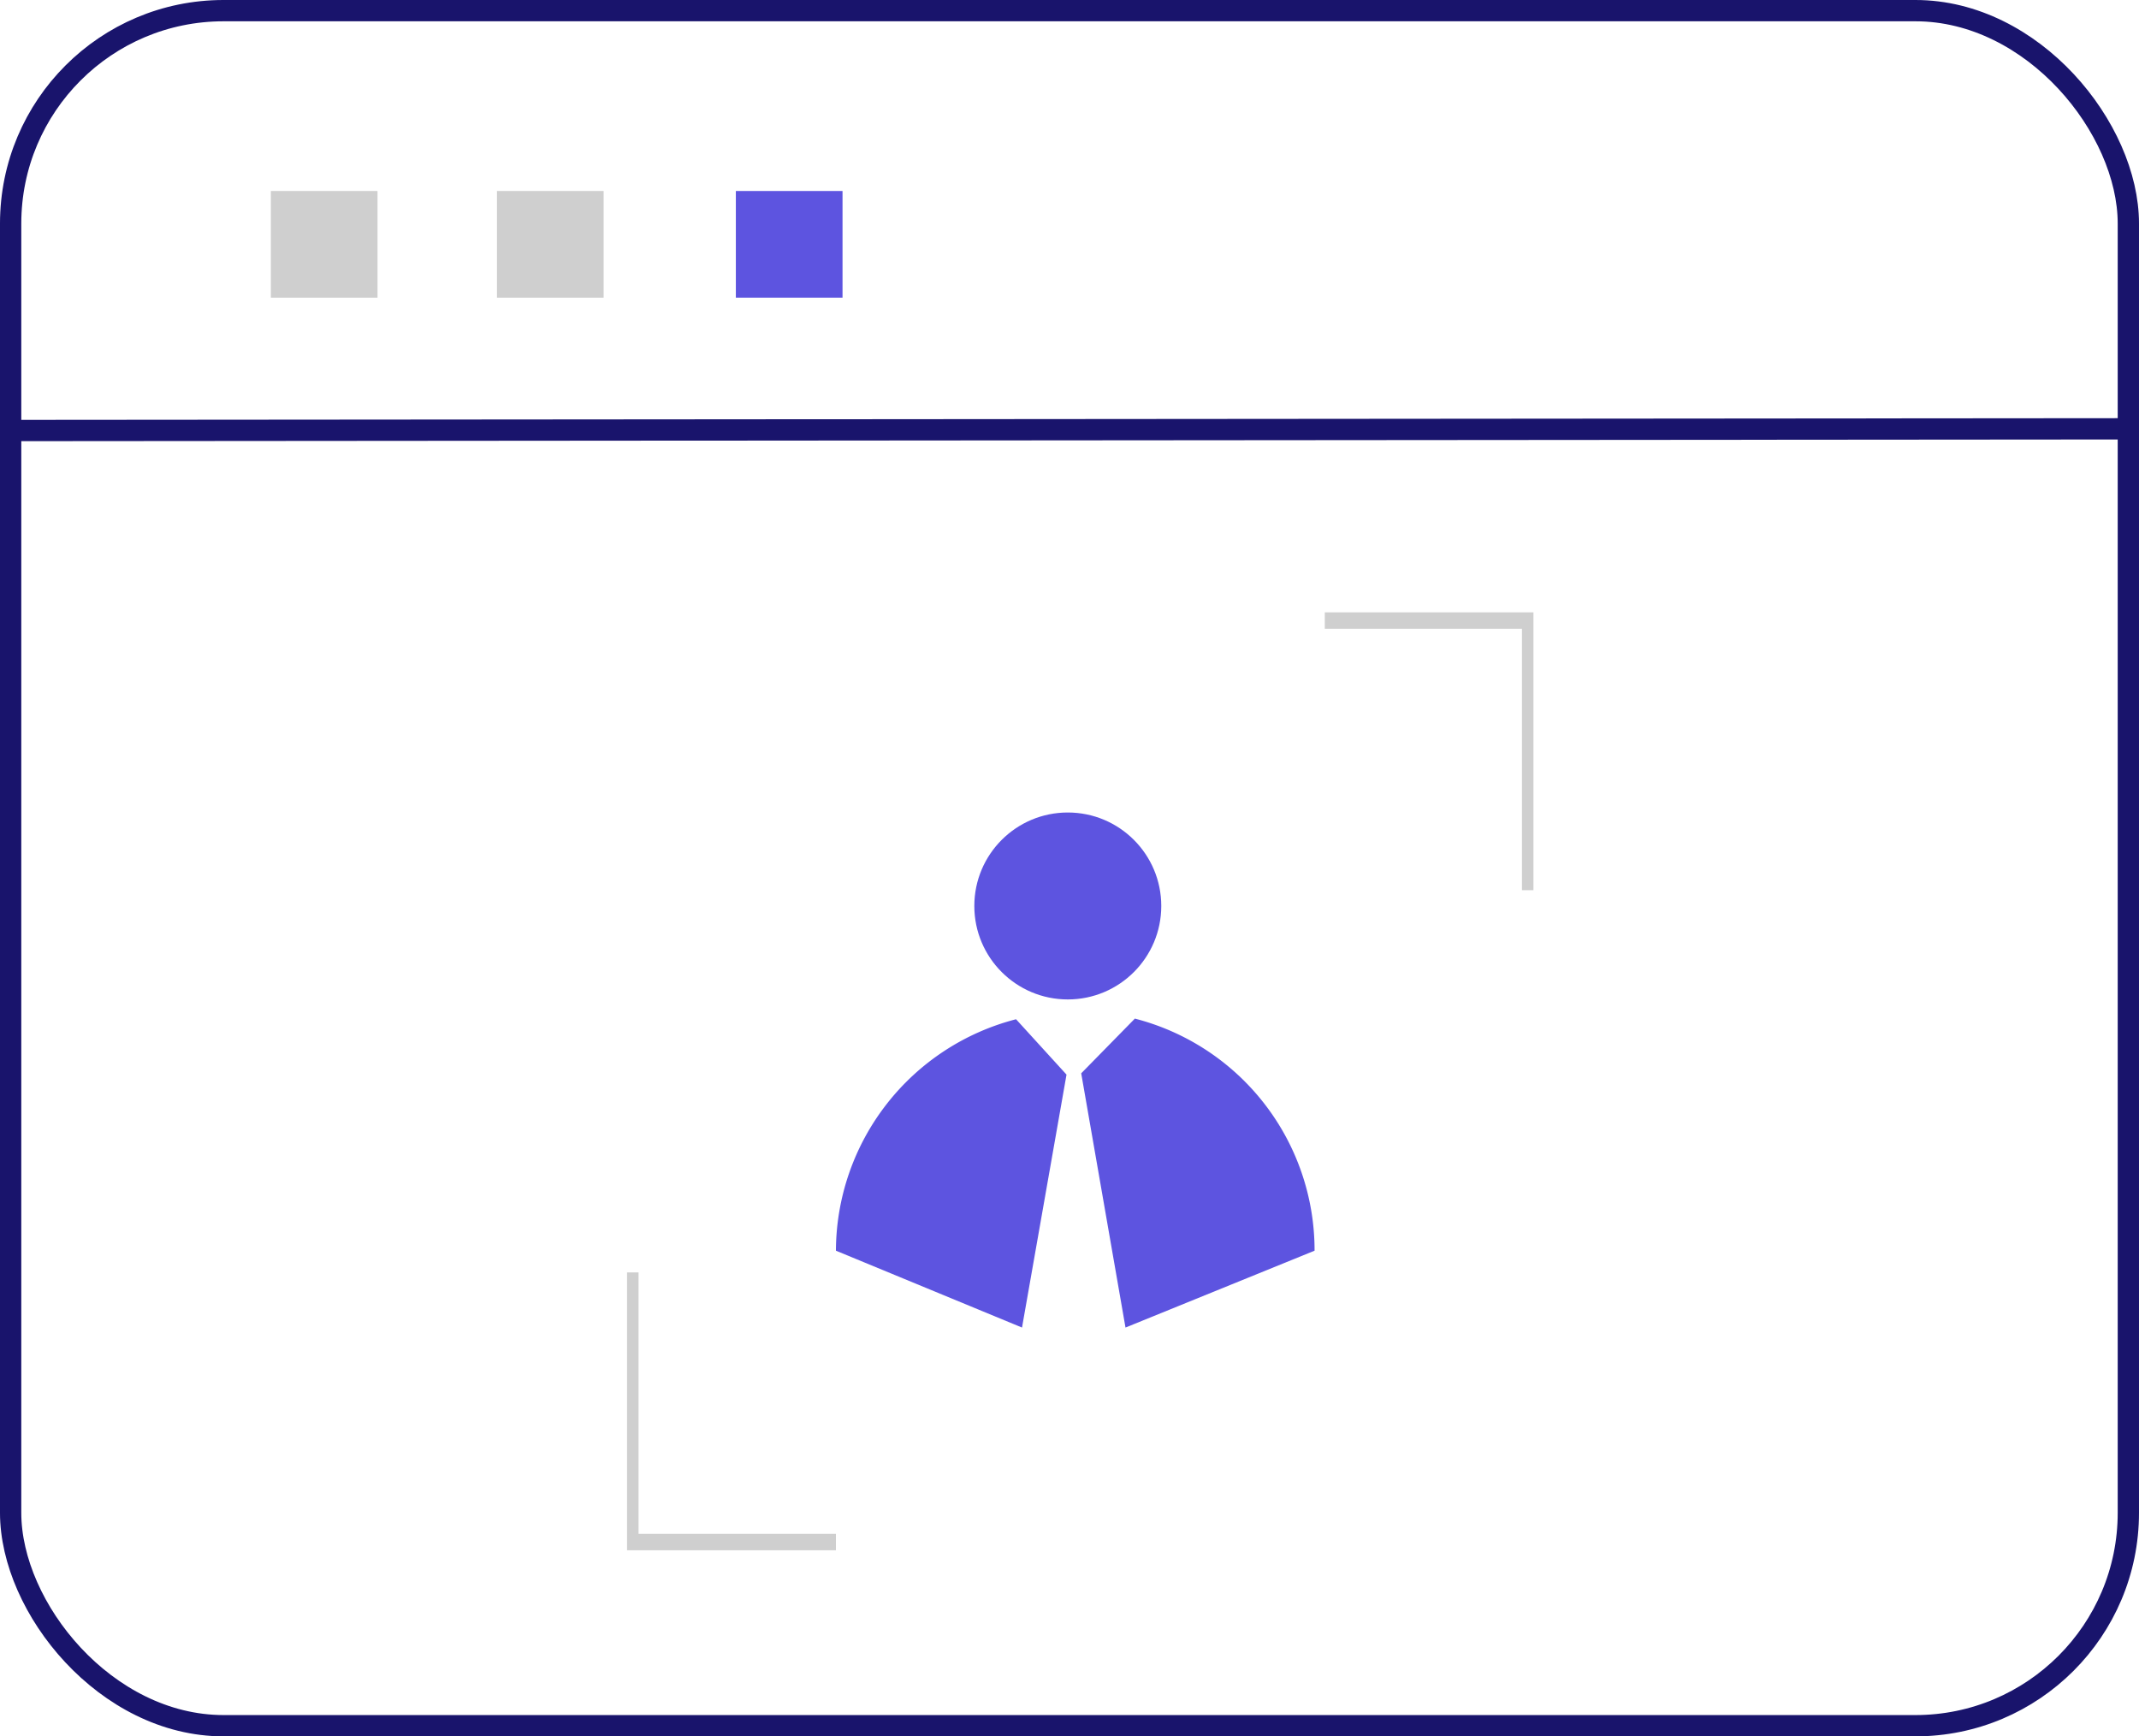
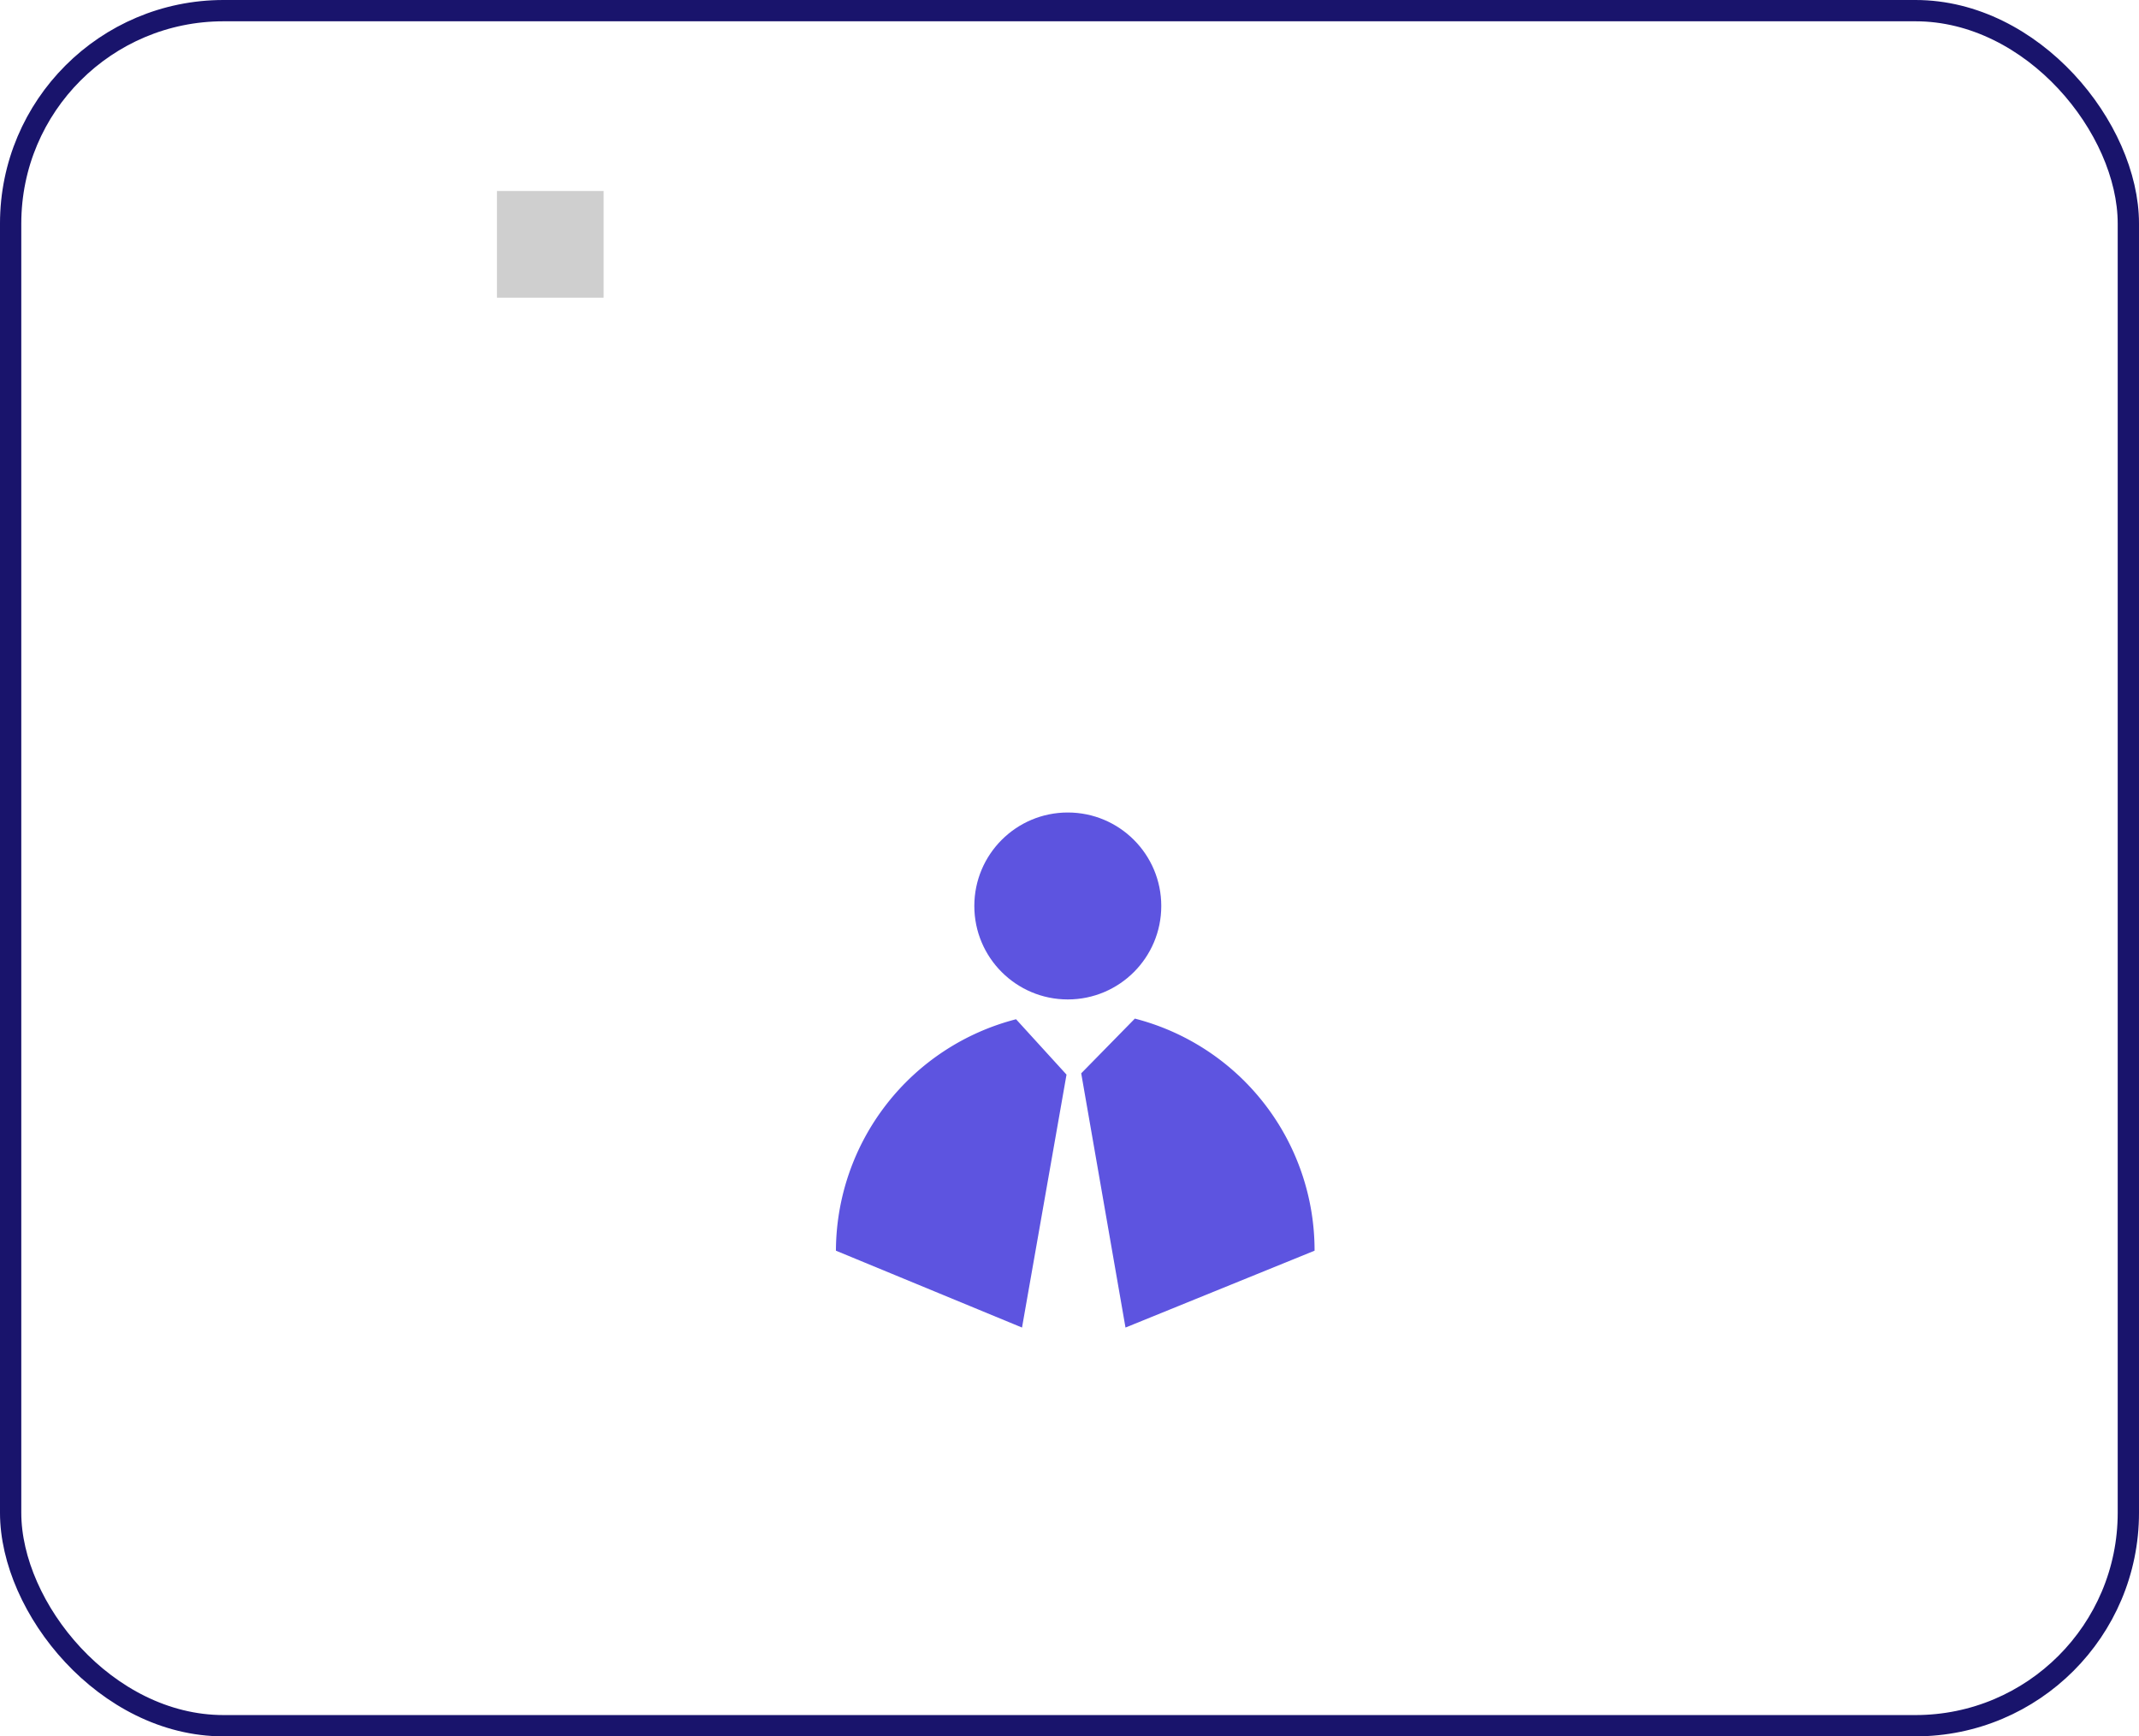
<svg xmlns="http://www.w3.org/2000/svg" viewBox="0 0 100.46 81.55">
  <defs>
    <style>.cls-1{fill:#606060;opacity:0.3;isolation:isolate;}.cls-2{fill:#5d54e0;}.cls-3{fill:none;stroke:#19146c;stroke-miterlimit:10;}</style>
  </defs>
  <g id="Capa_2" data-name="Capa 2">
    <g id="Capa_1-2" data-name="Capa 1">
-       <polygon class="cls-1" points="39.26 72.81 29.45 72.81 29.45 59.76 29.99 59.76 29.99 72.04 39.26 72.04 39.26 72.81" />
-       <polygon class="cls-1" points="62.22 28.76 72.02 28.76 72.02 41.81 71.48 41.81 71.48 29.53 62.22 29.53 62.22 28.76" />
      <path id="Trazado_104" data-name="Trazado 104" class="cls-2" d="M53.3,47.84l-2.52,2.57,2.08,11.94,8.88-3.61A11.24,11.24,0,0,0,53.3,47.84Z" />
      <path id="Trazado_105" data-name="Trazado 105" class="cls-2" d="M39.26,58.74,48,62.35l2.09-11.88-2.37-2.6A11.27,11.27,0,0,0,39.26,58.74Z" />
      <circle id="Elipse_16" data-name="Elipse 16" class="cls-2" cx="50.15" cy="42.55" r="4.39" />
      <rect id="Rectángulo_88" data-name="Rectángulo 88" class="cls-3" x="0.5" y="0.5" width="99.46" height="80.55" rx="10" />
-       <line id="Línea_5" data-name="Línea 5" class="cls-3" x1="0.5" y1="20.22" x2="99.96" y2="20.14" />
      <g id="Grupo_82" data-name="Grupo 82">
-         <rect id="Rectángulo_89" data-name="Rectángulo 89" class="cls-1" x="12.72" y="8.97" width="5.01" height="5.01" />
        <rect id="Rectángulo_90" data-name="Rectángulo 90" class="cls-1" x="23.34" y="8.97" width="5.01" height="5.01" />
-         <rect id="Rectángulo_91" data-name="Rectángulo 91" class="cls-2" x="34.56" y="8.97" width="5.01" height="5.01" />
      </g>
    </g>
  </g>
</svg>